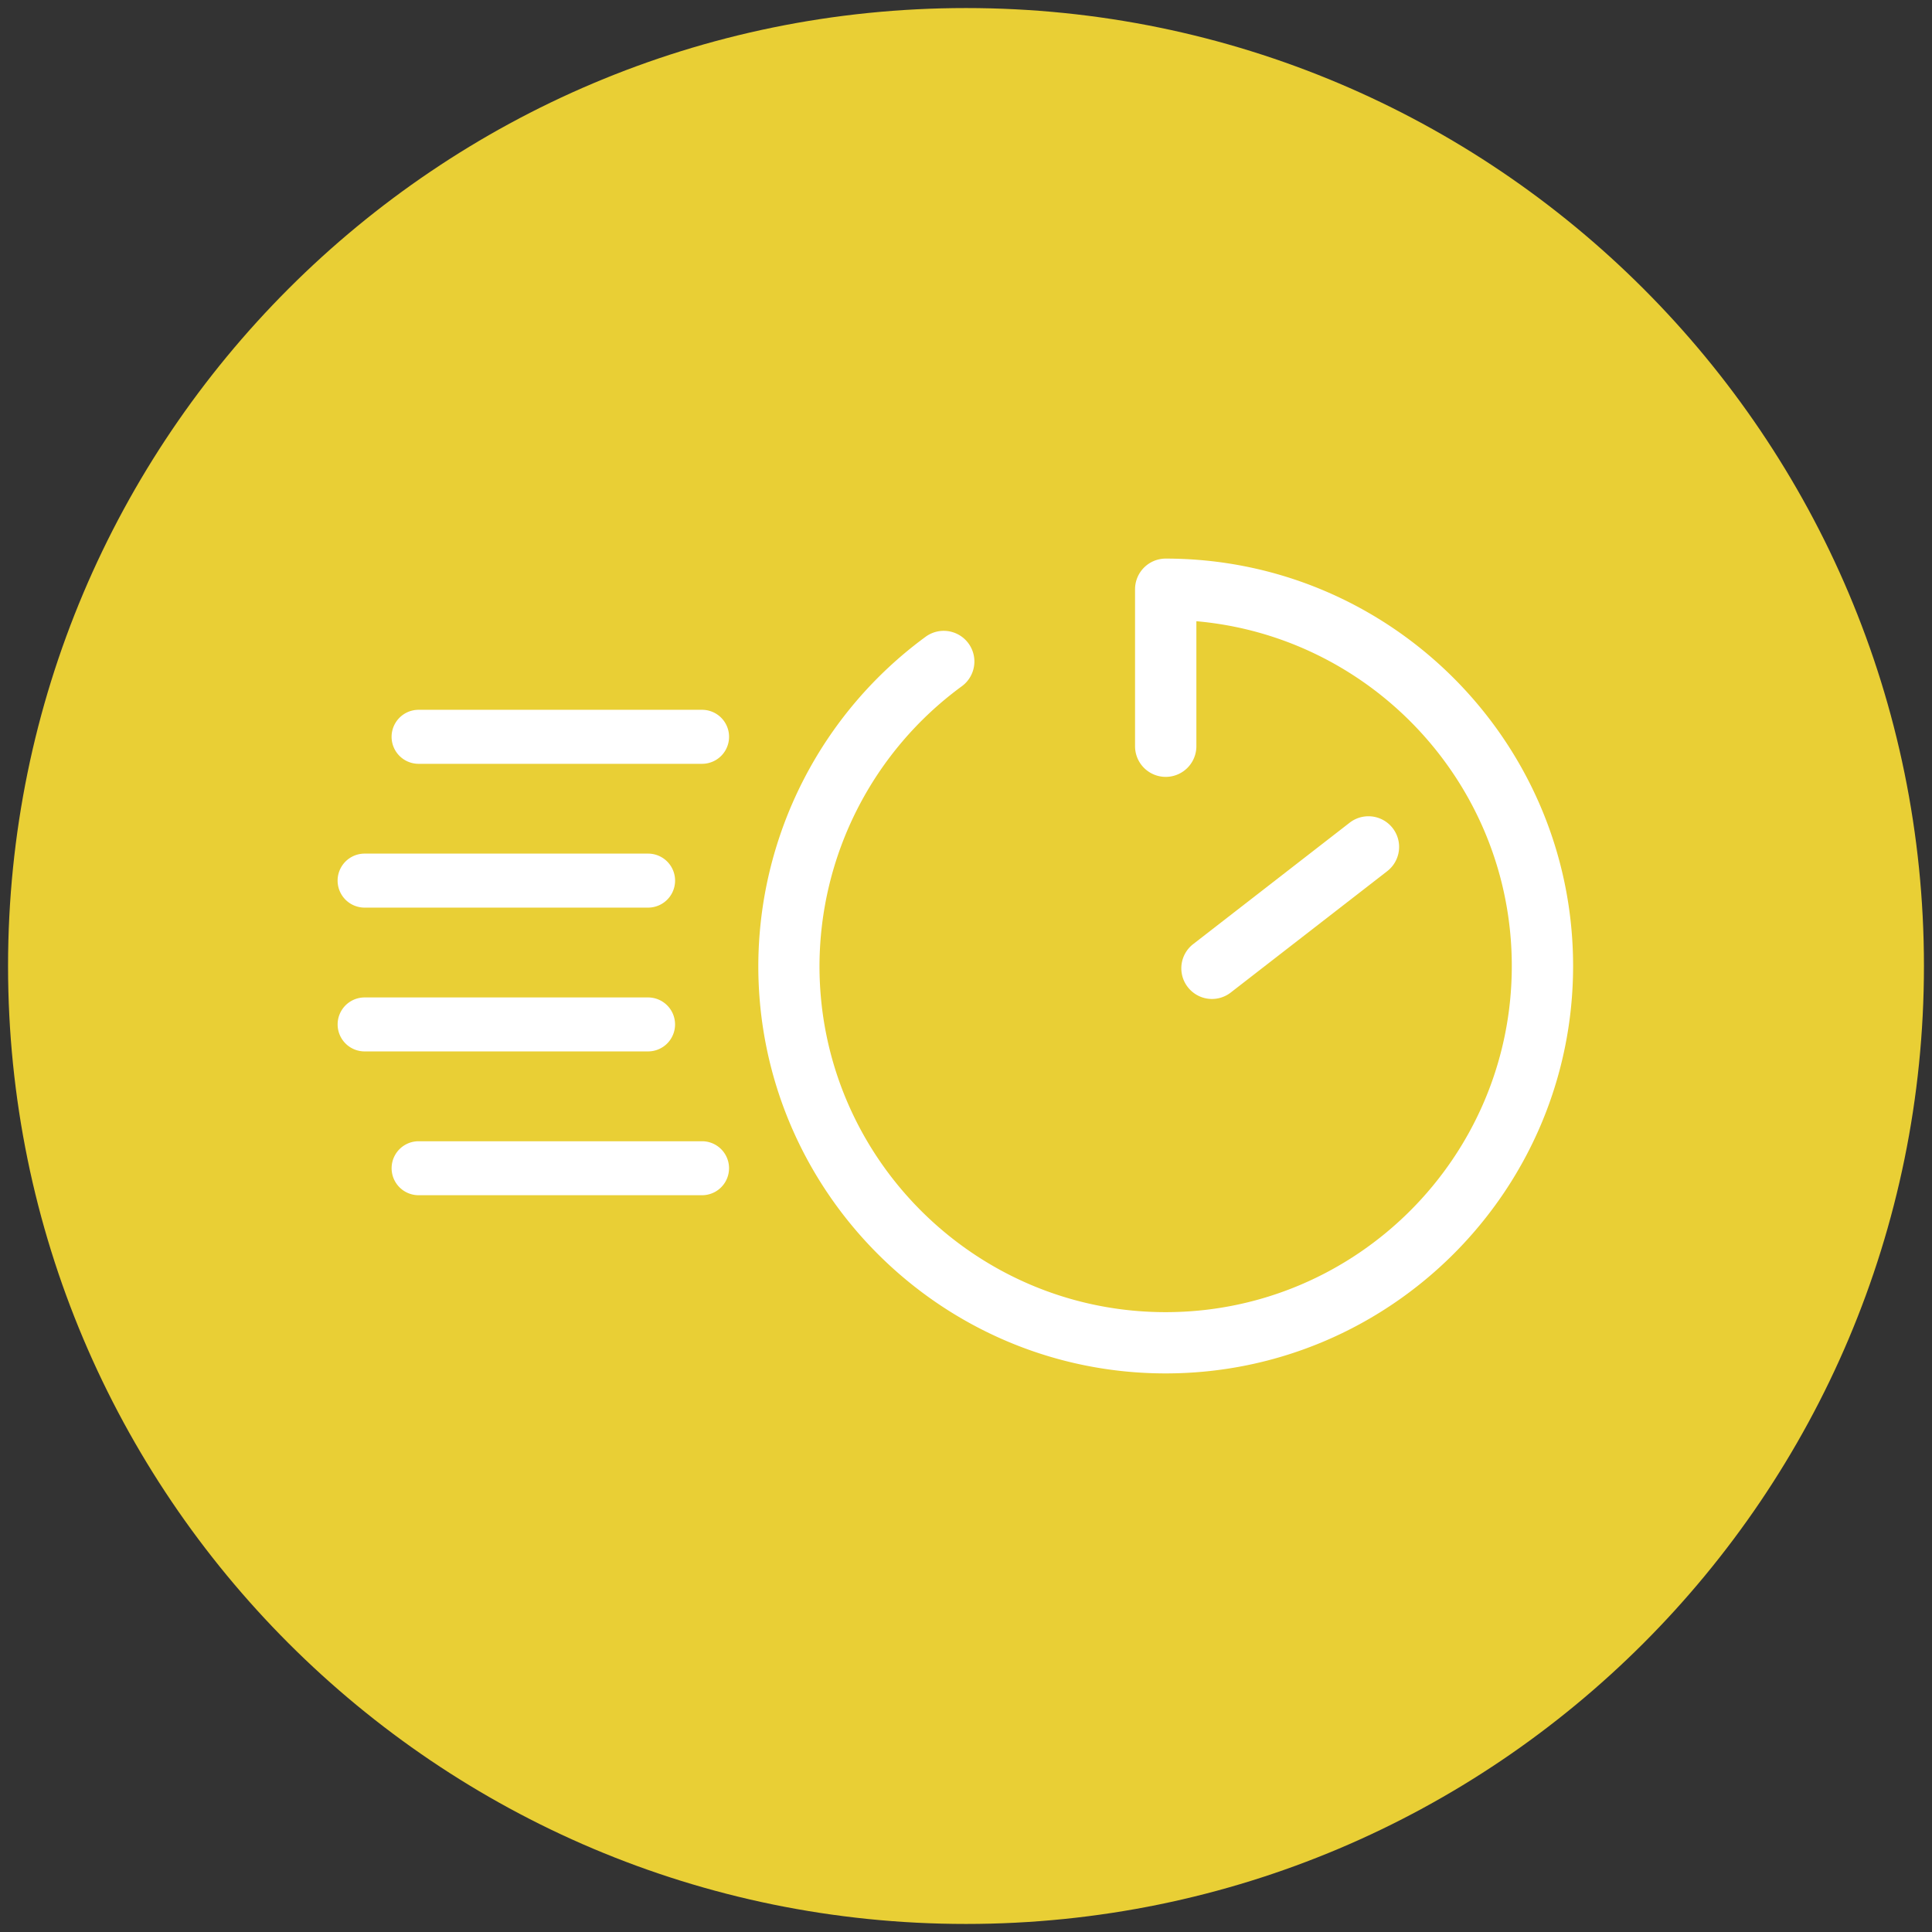
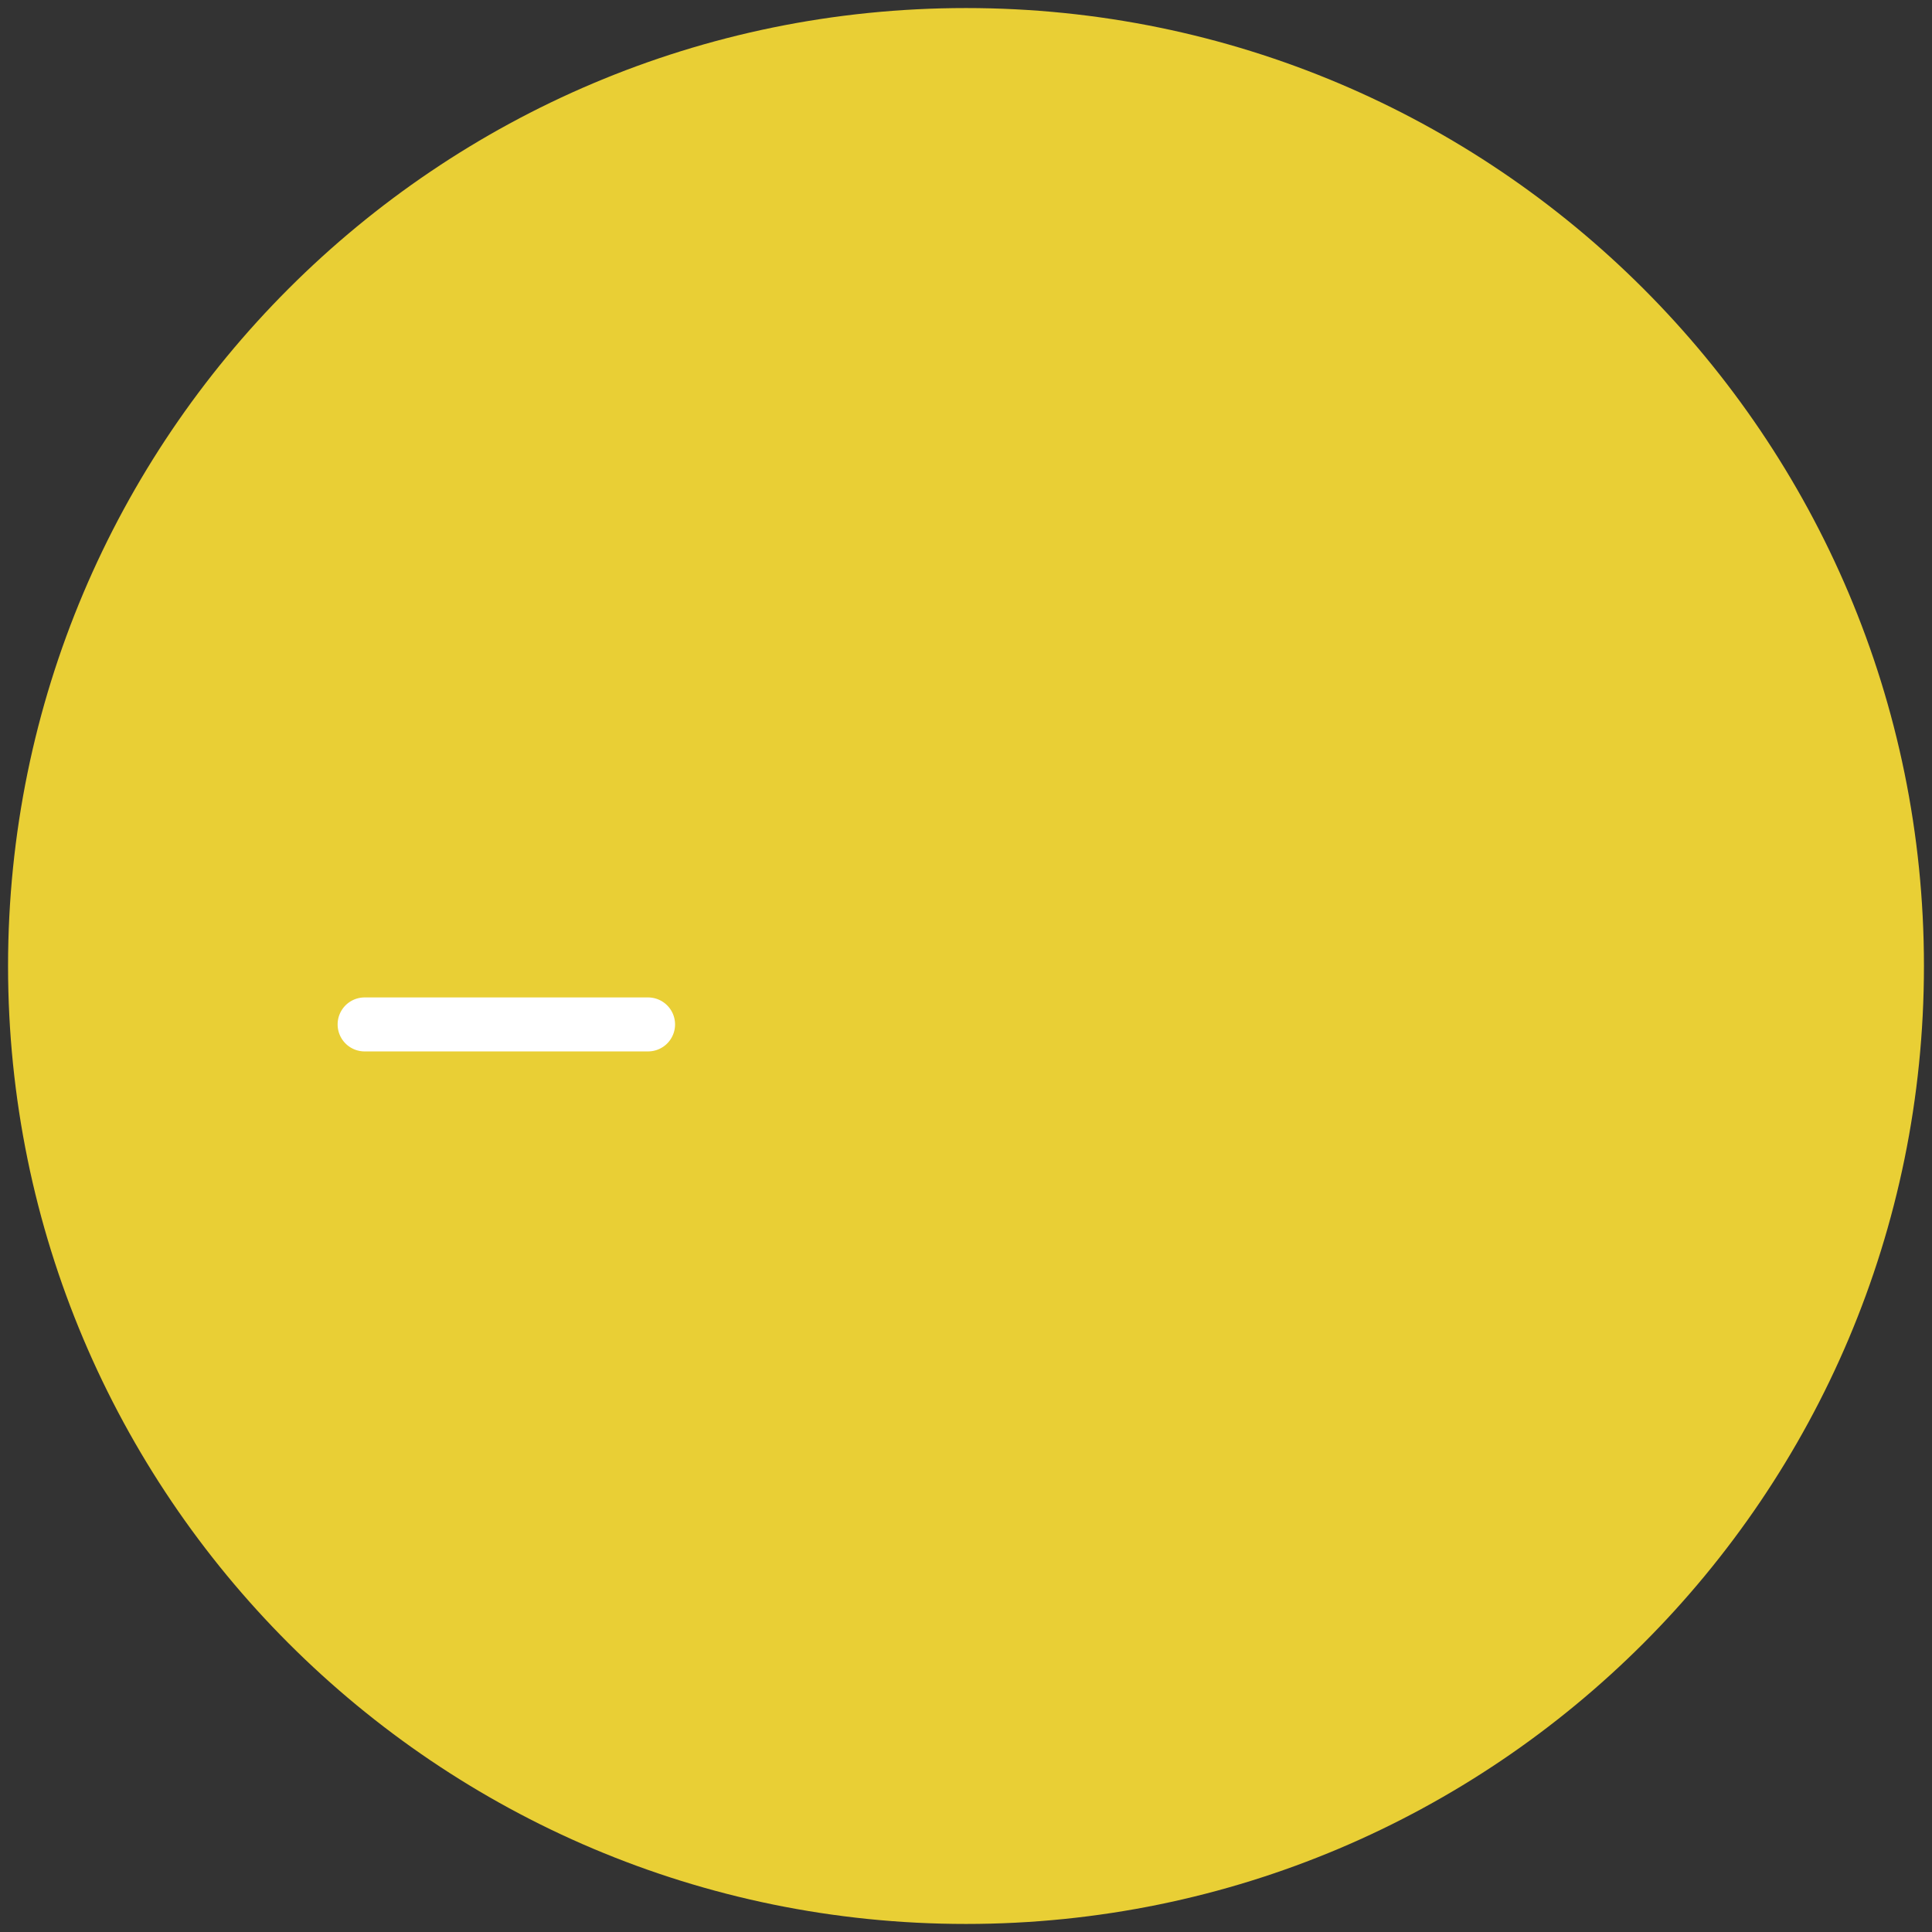
<svg xmlns="http://www.w3.org/2000/svg" id="Capa_1" data-name="Capa 1" viewBox="0 0 1200 1200">
  <rect x="0" y="0" width="1200" height="1200" fill="#333333" stroke="none" />
  <defs>
    <style>.cls-1{fill:#e9cf35;}.cls-2{fill:#fff;}</style>
  </defs>
  <title>67-Secado rapido</title>
  <path class="cls-1" d="M600,1195c328.6,0,595-266.4,595-595S928.6,5,600,5,5,271.4,5,600s266.4,595,595,595" />
-   <path class="cls-2" d="M724,346.95a19.06,19.06,0,0,0-19,19v97.54a19,19,0,0,0,38.09,0V385.85C852.72,395.52,939,487.88,939,600c0,118.53-96.43,215-215,215s-215-96.43-215-215A215.86,215.86,0,0,1,597.4,426.25a19,19,0,1,0-22.46-30.76A254.13,254.13,0,0,0,471,600C471,739.52,584.48,853.05,724,853.05S977.08,739.54,977.08,600,863.57,346.95,724,346.95Z" />
-   <path class="cls-2" d="M764.45,616.47l97.2-75.39A19,19,0,1,0,838.29,511l-97.17,75.39a19,19,0,0,0-3.36,26.72A19,19,0,0,0,764.45,616.47Z" />
-   <path class="cls-2" d="M260,474.42H436.06a16.77,16.77,0,0,0,0-33.55H260a16.77,16.77,0,0,0,0,33.55Z" />
-   <path class="cls-2" d="M226.47,563.74H402.53a16.77,16.77,0,0,0,0-33.55H226.47a16.77,16.77,0,0,0,0,33.55Z" />
  <path class="cls-2" d="M419.29,636.29a16.77,16.77,0,0,0-16.76-16.76H226.47a16.76,16.76,0,0,0,0,33.52H402.53A16.76,16.76,0,0,0,419.29,636.29Z" />
-   <path class="cls-2" d="M436.06,708.85H260a16.76,16.76,0,1,0,0,33.52H436.06a16.76,16.76,0,0,0,0-33.52Z" />
</svg>